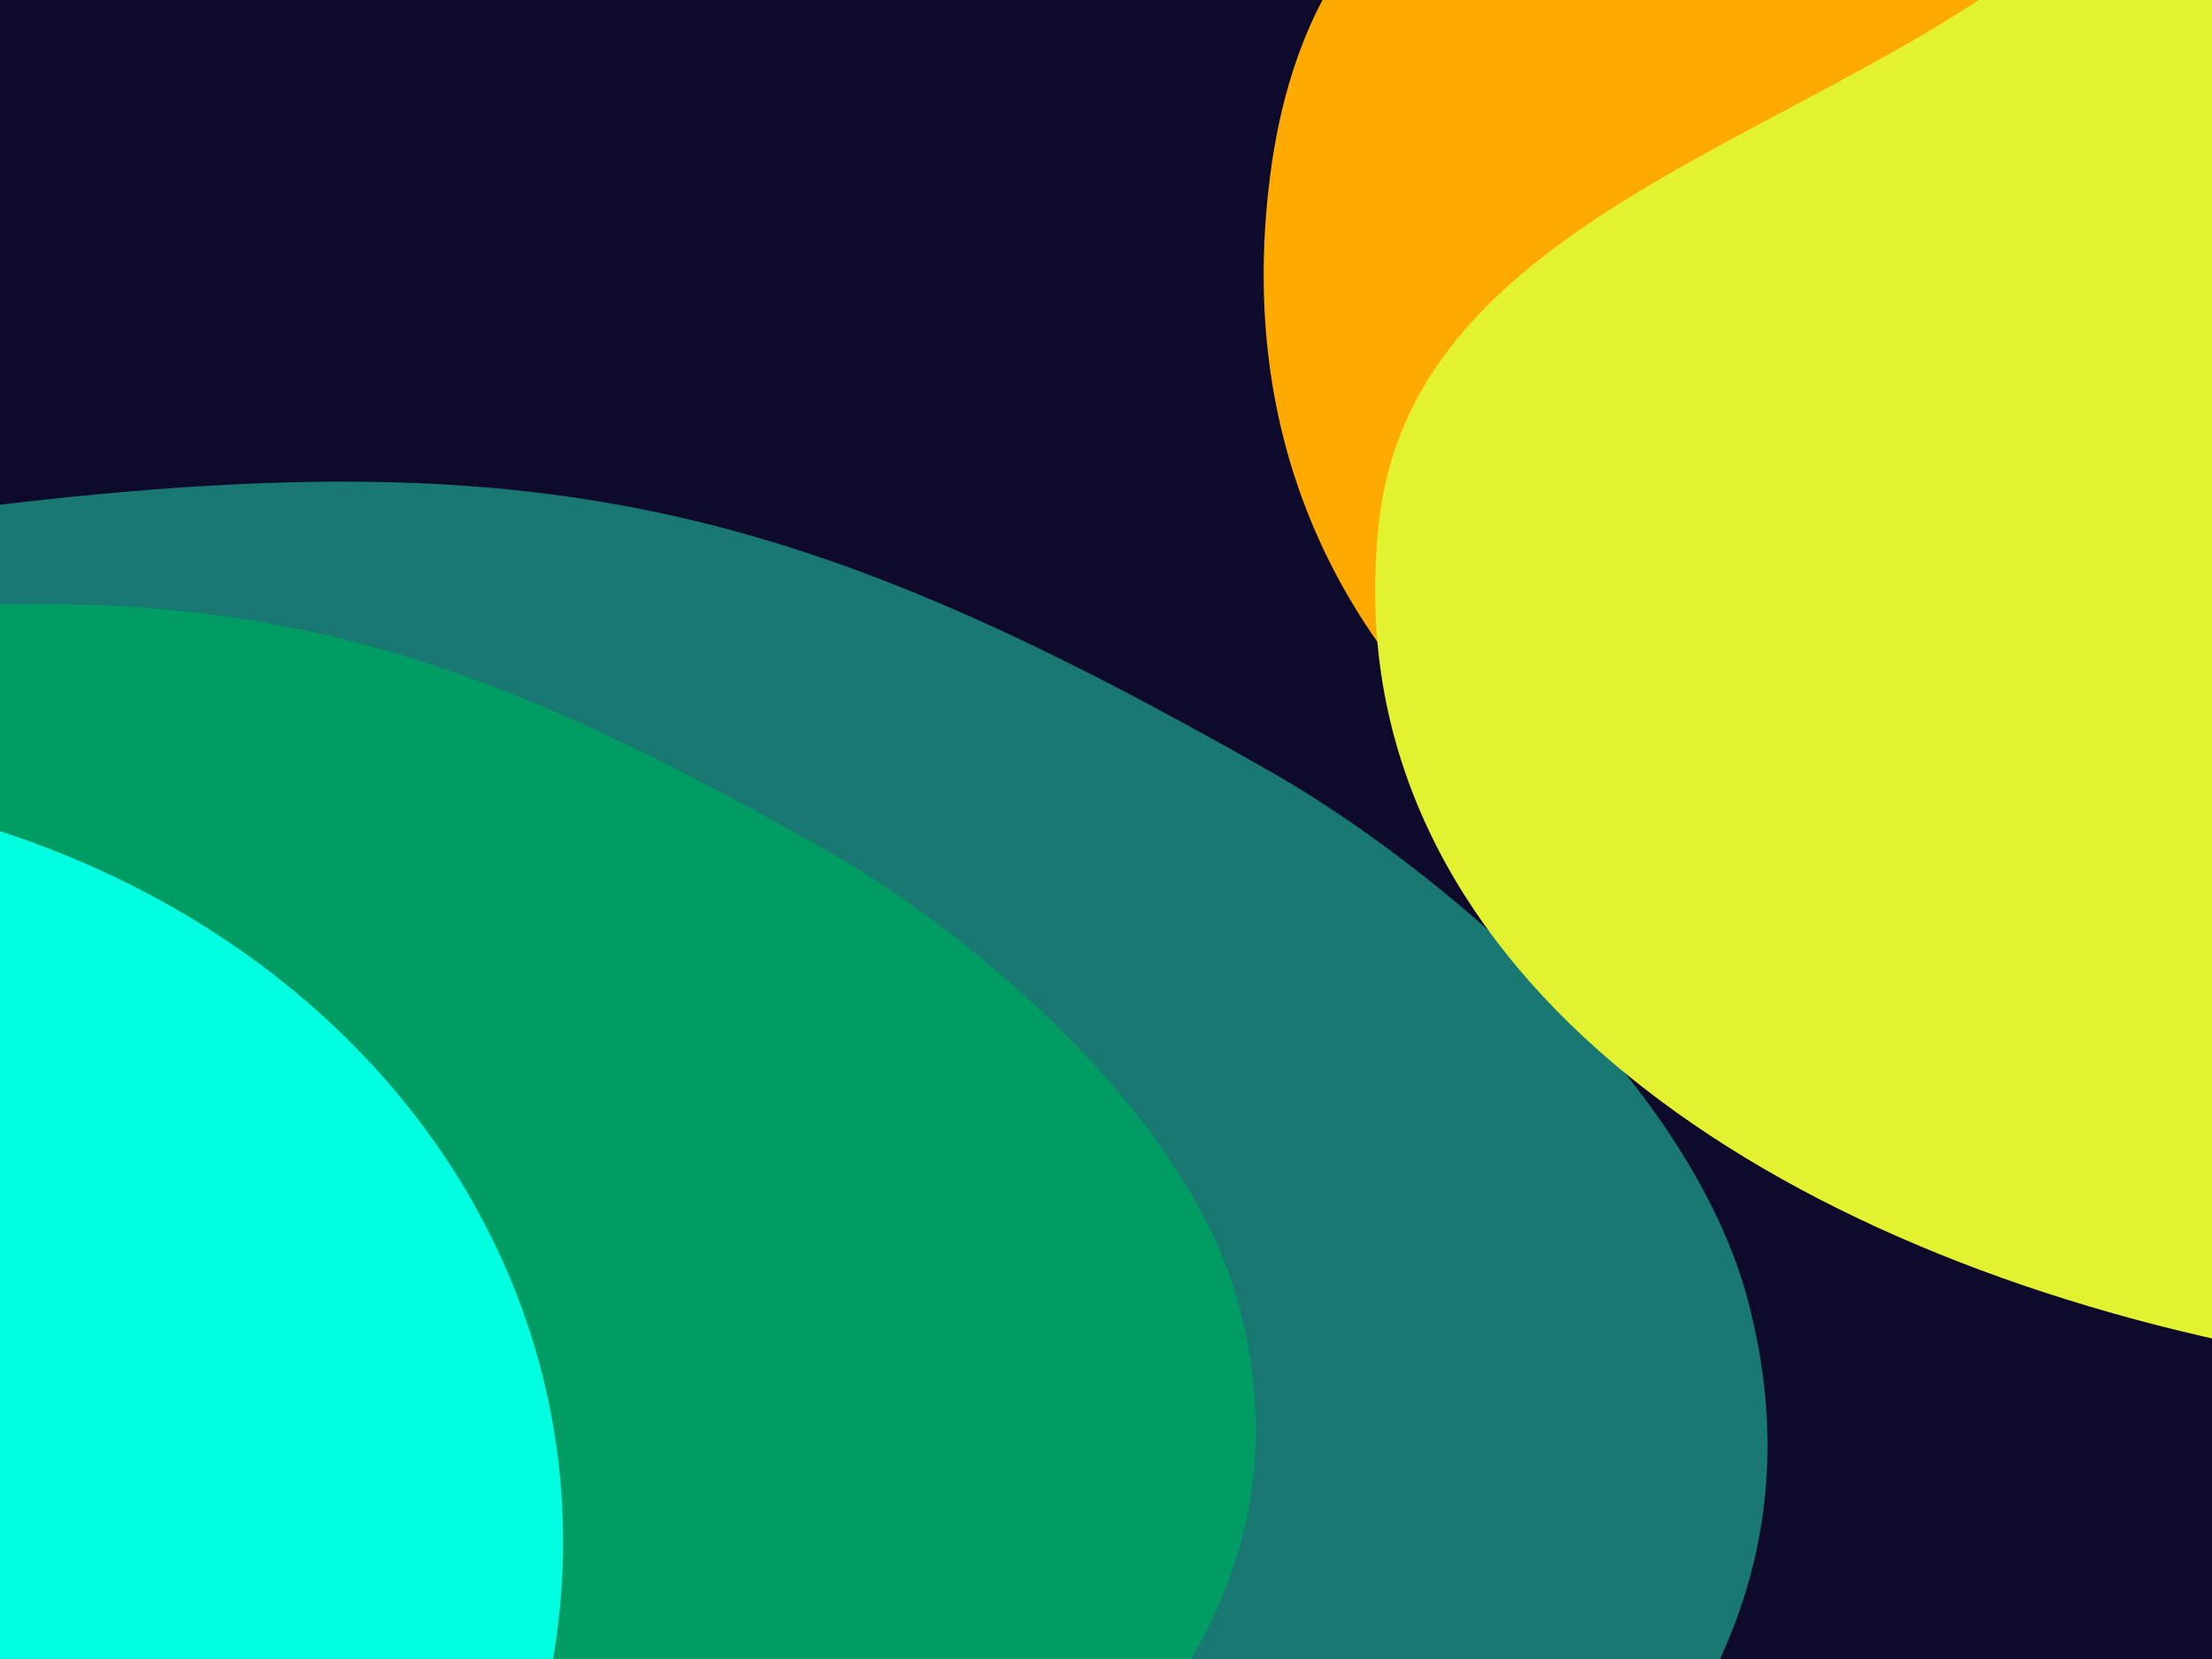
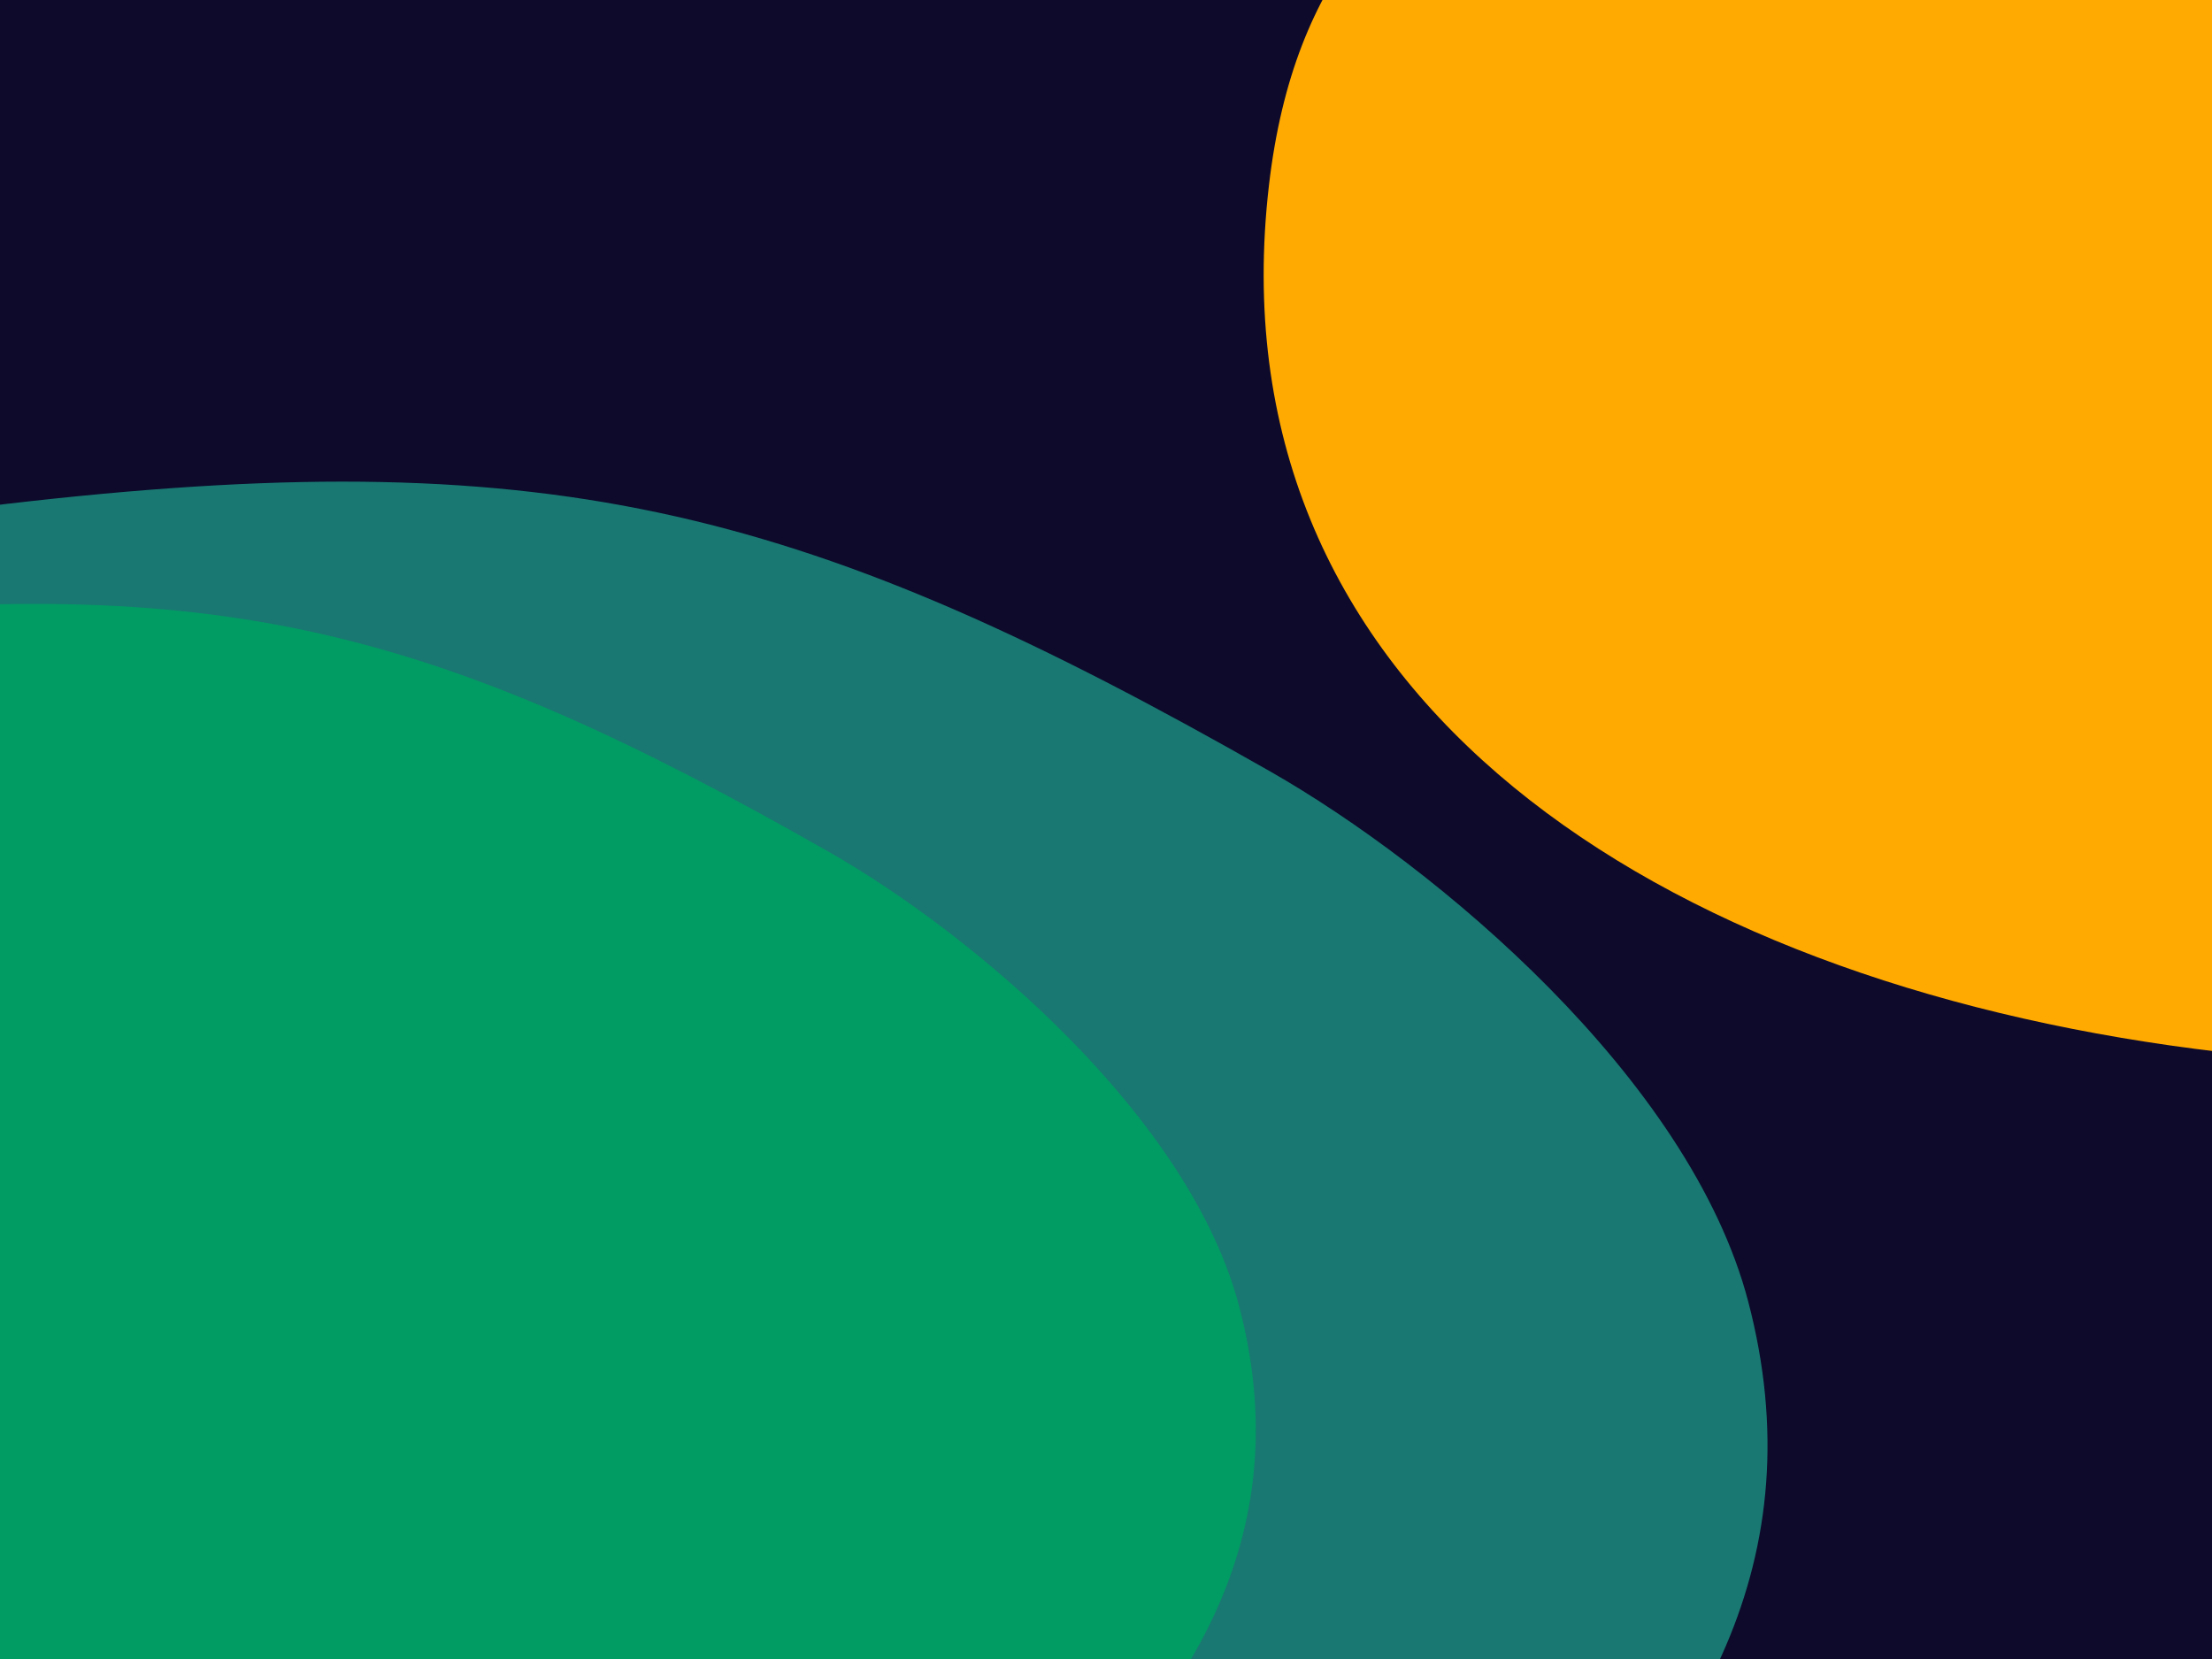
<svg xmlns="http://www.w3.org/2000/svg" width="720" height="540" viewBox="0 0 720 540" fill="none">
  <g clip-path="url(#clip0_13595_21106)">
    <rect width="720" height="540" fill="white" />
    <rect width="720" height="540" fill="#0D0A2C" />
    <g filter="url(#filter0_f_13595_21106)">
      <path d="M221.853 809.814C131.089 897.966 176.578 998.767 57.419 1041.31C-218.441 1139.81 -378.599 632.353 -236.058 376.479C-150.293 222.523 -165.019 182.46 10.154 163.104C181.058 144.219 263.914 165.885 413.281 251.001C467.589 281.949 550.097 351.159 569.069 423.753C590.707 506.548 554.256 571.673 489.909 628.12C423.667 686.232 334.496 700.411 221.853 809.814Z" fill="#197871" />
    </g>
    <g filter="url(#filter1_f_13595_21106)">
      <path d="M105.954 756.158C28.2 831.685 57.131 995.52 -44.957 1031.97C-281.295 1116.34 -476.538 649.96 -354.439 430.719C-280.973 298.804 -225.569 218.546 -75.489 201.978C70.935 185.813 141.926 204.387 269.907 277.337C316.44 303.861 387.138 363.175 403.4 425.382C421.947 496.33 390.723 552.131 335.599 600.494C278.85 650.282 202.453 662.423 105.954 756.158Z" fill="#019B64" />
    </g>
    <g filter="url(#filter2_f_13595_21106)">
-       <ellipse cx="-115.749" cy="512.595" rx="299.785" ry="257.308" transform="rotate(172.06 -115.749 512.595)" fill="#00FFE0" />
-     </g>
+       </g>
    <g filter="url(#filter3_f_13595_21106)">
      <path d="M623.406 -176.678C550.377 -55.834 429.345 -79.953 413.041 60.3C375.296 384.993 967.296 431.562 1209.67 212.26C1355.5 80.308 1402.76 86.249 1379.77 -109.076C1357.34 -299.641 1312.95 -384.282 1182.86 -525.286C1135.56 -576.553 1039.57 -648.864 955.872 -651.243C860.413 -653.956 798.769 -597.952 753.571 -513.801C707.041 -427.17 714.04 -326.653 623.406 -176.678Z" fill="#FFAA00" />
    </g>
    <g filter="url(#filter4_f_13595_21106)">
-       <path d="M710.88 -64.147C648.307 39.379 462.903 49.108 448.94 169.266C416.616 447.438 972.773 542.48 1180.45 354.613C1305.41 241.576 1378.74 161.162 1359.03 -6.181C1339.8 -169.446 1301.76 -241.963 1190.27 -362.774C1149.73 -406.699 1067.47 -468.656 995.748 -470.7C913.946 -473.031 861.125 -425.054 822.399 -352.962C782.532 -278.745 788.536 -192.629 710.88 -64.147Z" fill="#E3F230" />
-     </g>
+       </g>
    <g filter="url(#filter5_f_13595_21106)">
-       <ellipse cx="334.545" cy="287.142" rx="334.545" ry="287.142" transform="matrix(0.089 0.996 0.996 -0.089 715.805 -192.145)" fill="#FFAA00" />
-     </g>
+       </g>
  </g>
  <defs>
    <filter id="filter0_f_13595_21106" x="-696.5" y="-250.578" width="1679.17" height="1711.75" filterUnits="userSpaceOnUse" color-interpolation-filters="sRGB">
      <feFlood flood-opacity="0" result="BackgroundImageFix" />
      <feBlend mode="normal" in="SourceGraphic" in2="BackgroundImageFix" result="shape" />
      <feGaussianBlur stdDeviation="203.674" result="effect1_foregroundBlur_13595_21106" />
    </filter>
    <filter id="filter1_f_13595_21106" x="-663.503" y="-75.003" width="1343.83" height="1388.62" filterUnits="userSpaceOnUse" color-interpolation-filters="sRGB">
      <feFlood flood-opacity="0" result="BackgroundImageFix" />
      <feBlend mode="normal" in="SourceGraphic" in2="BackgroundImageFix" result="shape" />
      <feGaussianBlur stdDeviation="135.783" result="effect1_foregroundBlur_13595_21106" />
    </filter>
    <filter id="filter2_f_13595_21106" x="-686.374" y="-17.194" width="1141.25" height="1059.58" filterUnits="userSpaceOnUse" color-interpolation-filters="sRGB">
      <feFlood flood-opacity="0" result="BackgroundImageFix" />
      <feBlend mode="normal" in="SourceGraphic" in2="BackgroundImageFix" result="shape" />
      <feGaussianBlur stdDeviation="135.783" result="effect1_foregroundBlur_13595_21106" />
    </filter>
    <filter id="filter3_f_13595_21106" x="147.108" y="-915.544" width="1502.39" height="1526.83" filterUnits="userSpaceOnUse" color-interpolation-filters="sRGB">
      <feFlood flood-opacity="0" result="BackgroundImageFix" />
      <feBlend mode="normal" in="SourceGraphic" in2="BackgroundImageFix" result="shape" />
      <feGaussianBlur stdDeviation="132.104" result="effect1_foregroundBlur_13595_21106" />
    </filter>
    <filter id="filter4_f_13595_21106" x="271.451" y="-646.92" width="1266.9" height="1275.25" filterUnits="userSpaceOnUse" color-interpolation-filters="sRGB">
      <feFlood flood-opacity="0" result="BackgroundImageFix" />
      <feBlend mode="normal" in="SourceGraphic" in2="BackgroundImageFix" result="shape" />
      <feGaussianBlur stdDeviation="88.069" result="effect1_foregroundBlur_13595_21106" />
    </filter>
    <filter id="filter5_f_13595_21106" x="567.725" y="-394.682" width="927.41" height="1020.71" filterUnits="userSpaceOnUse" color-interpolation-filters="sRGB">
      <feFlood flood-opacity="0" result="BackgroundImageFix" />
      <feBlend mode="normal" in="SourceGraphic" in2="BackgroundImageFix" result="shape" />
      <feGaussianBlur stdDeviation="88.069" result="effect1_foregroundBlur_13595_21106" />
    </filter>
    <clipPath id="clip0_13595_21106">
      <rect width="720" height="540" fill="white" />
    </clipPath>
  </defs>
</svg>